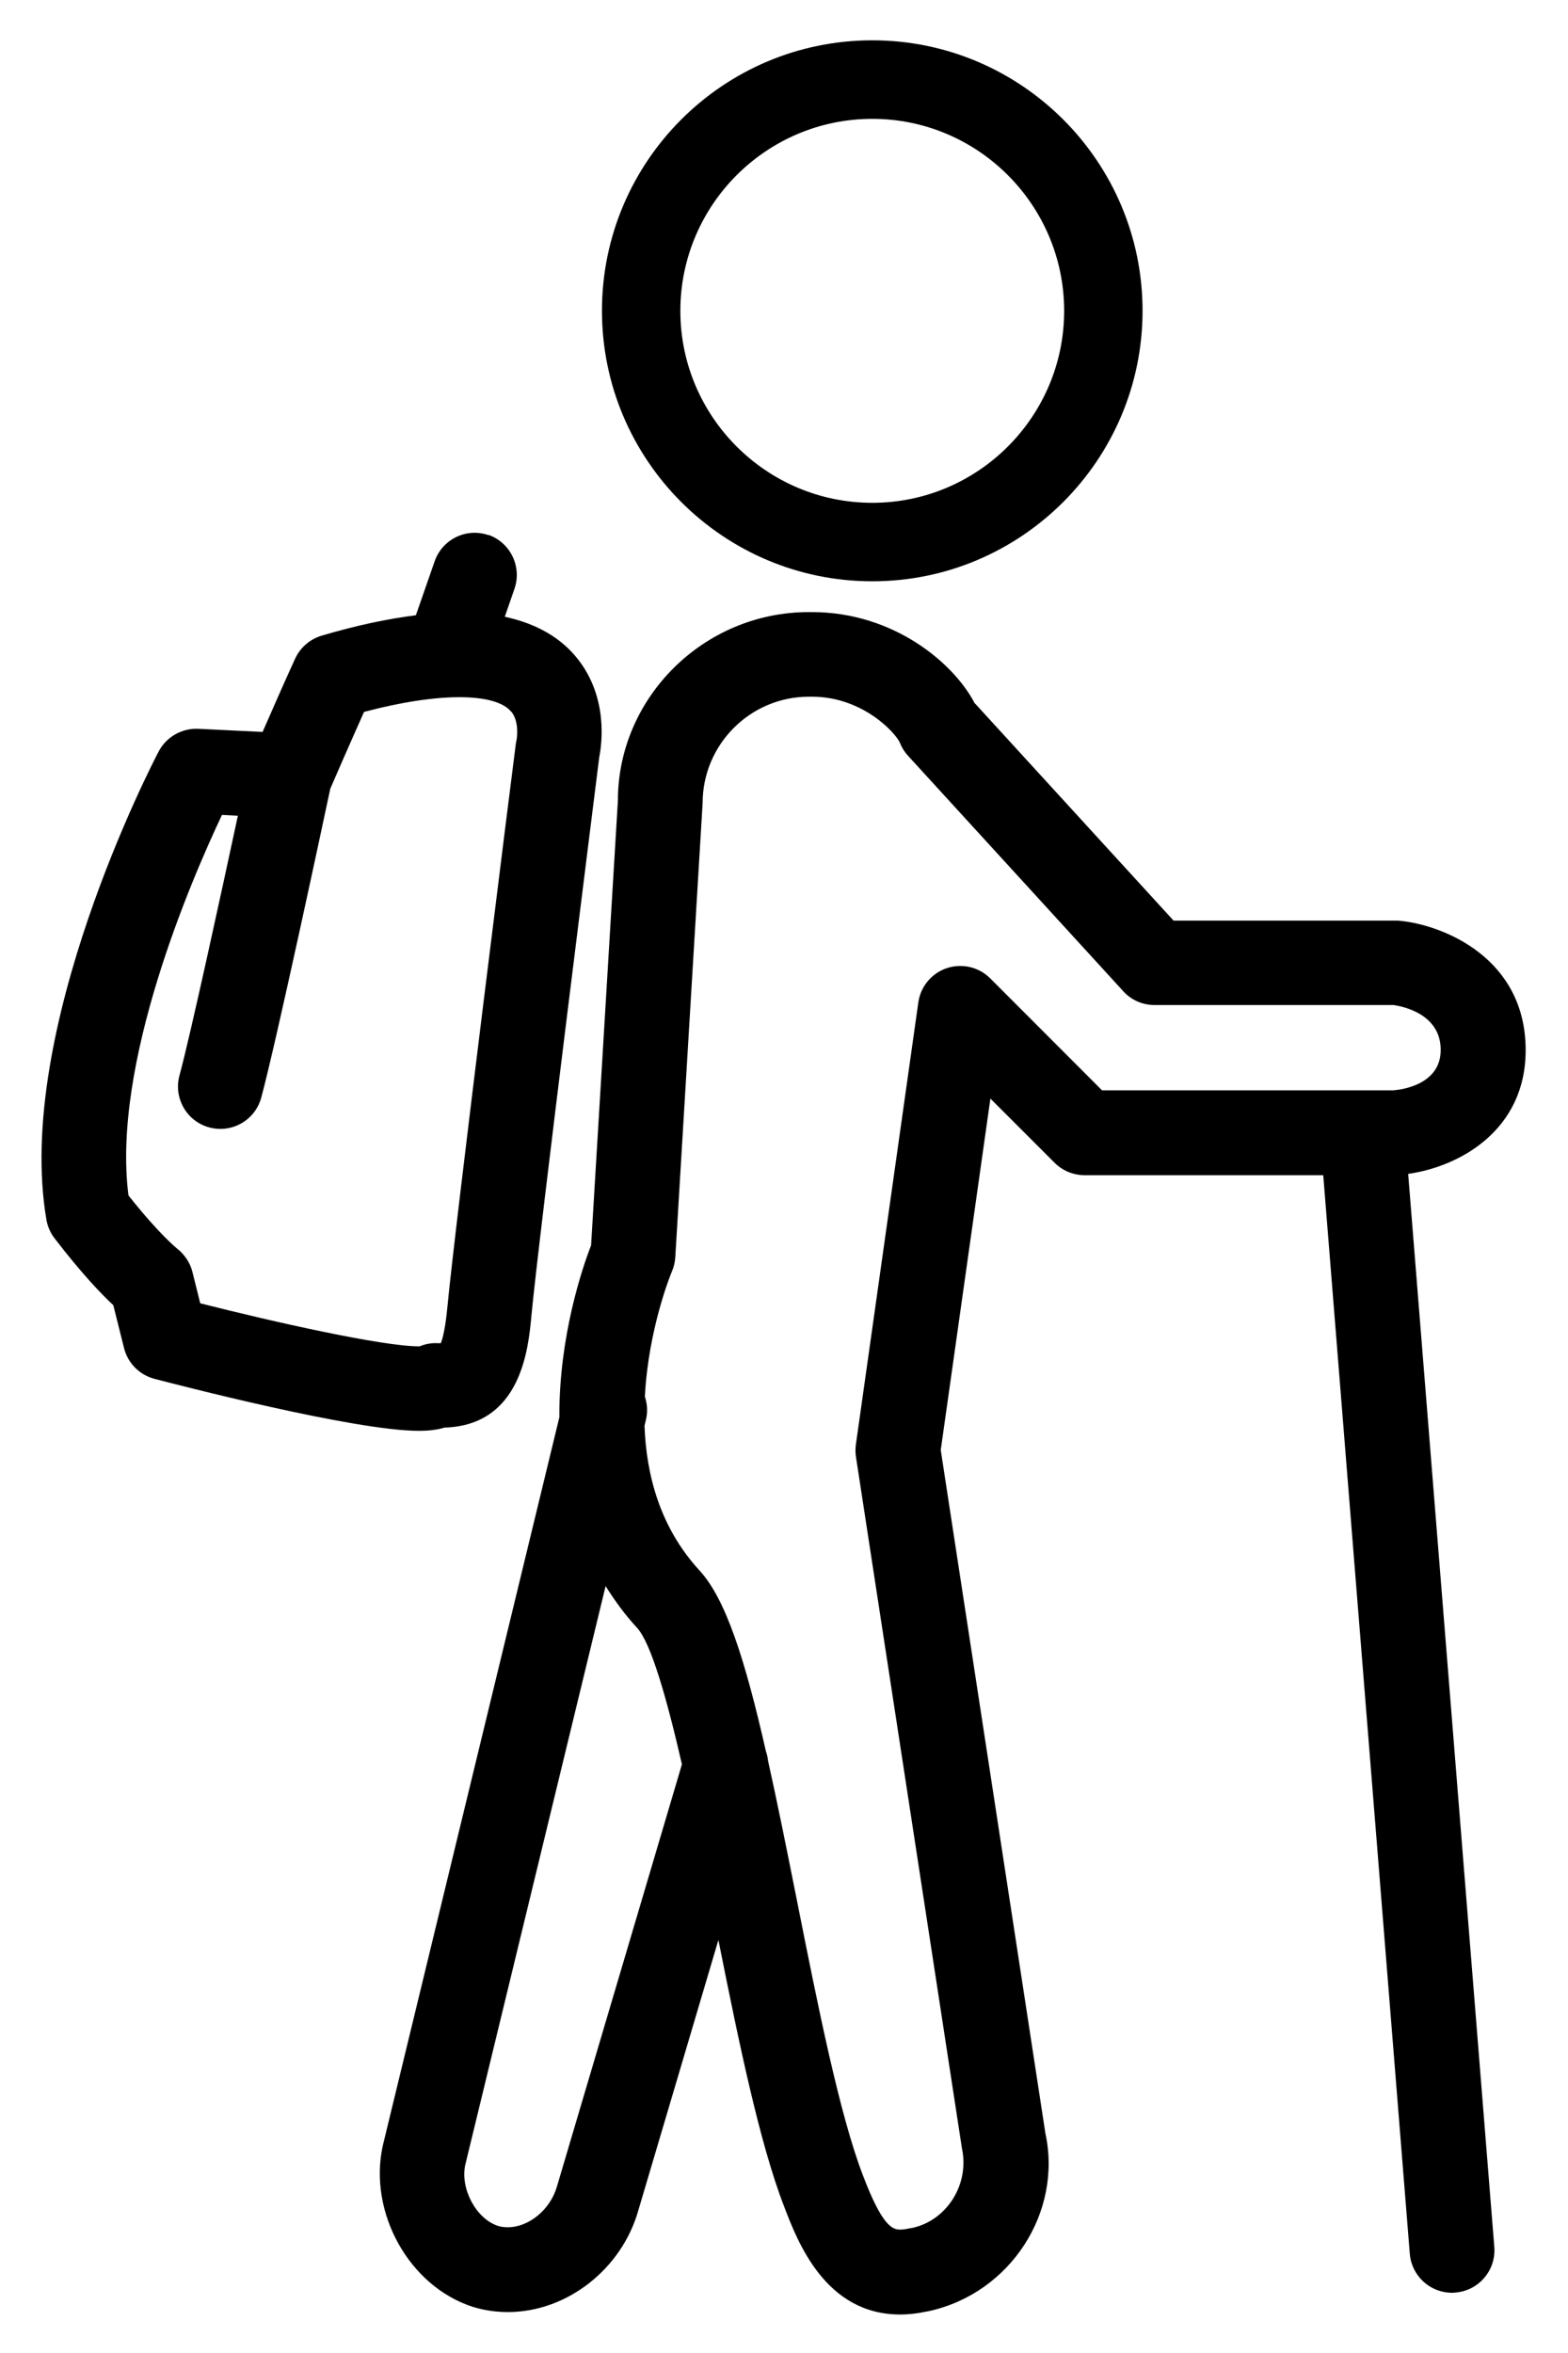
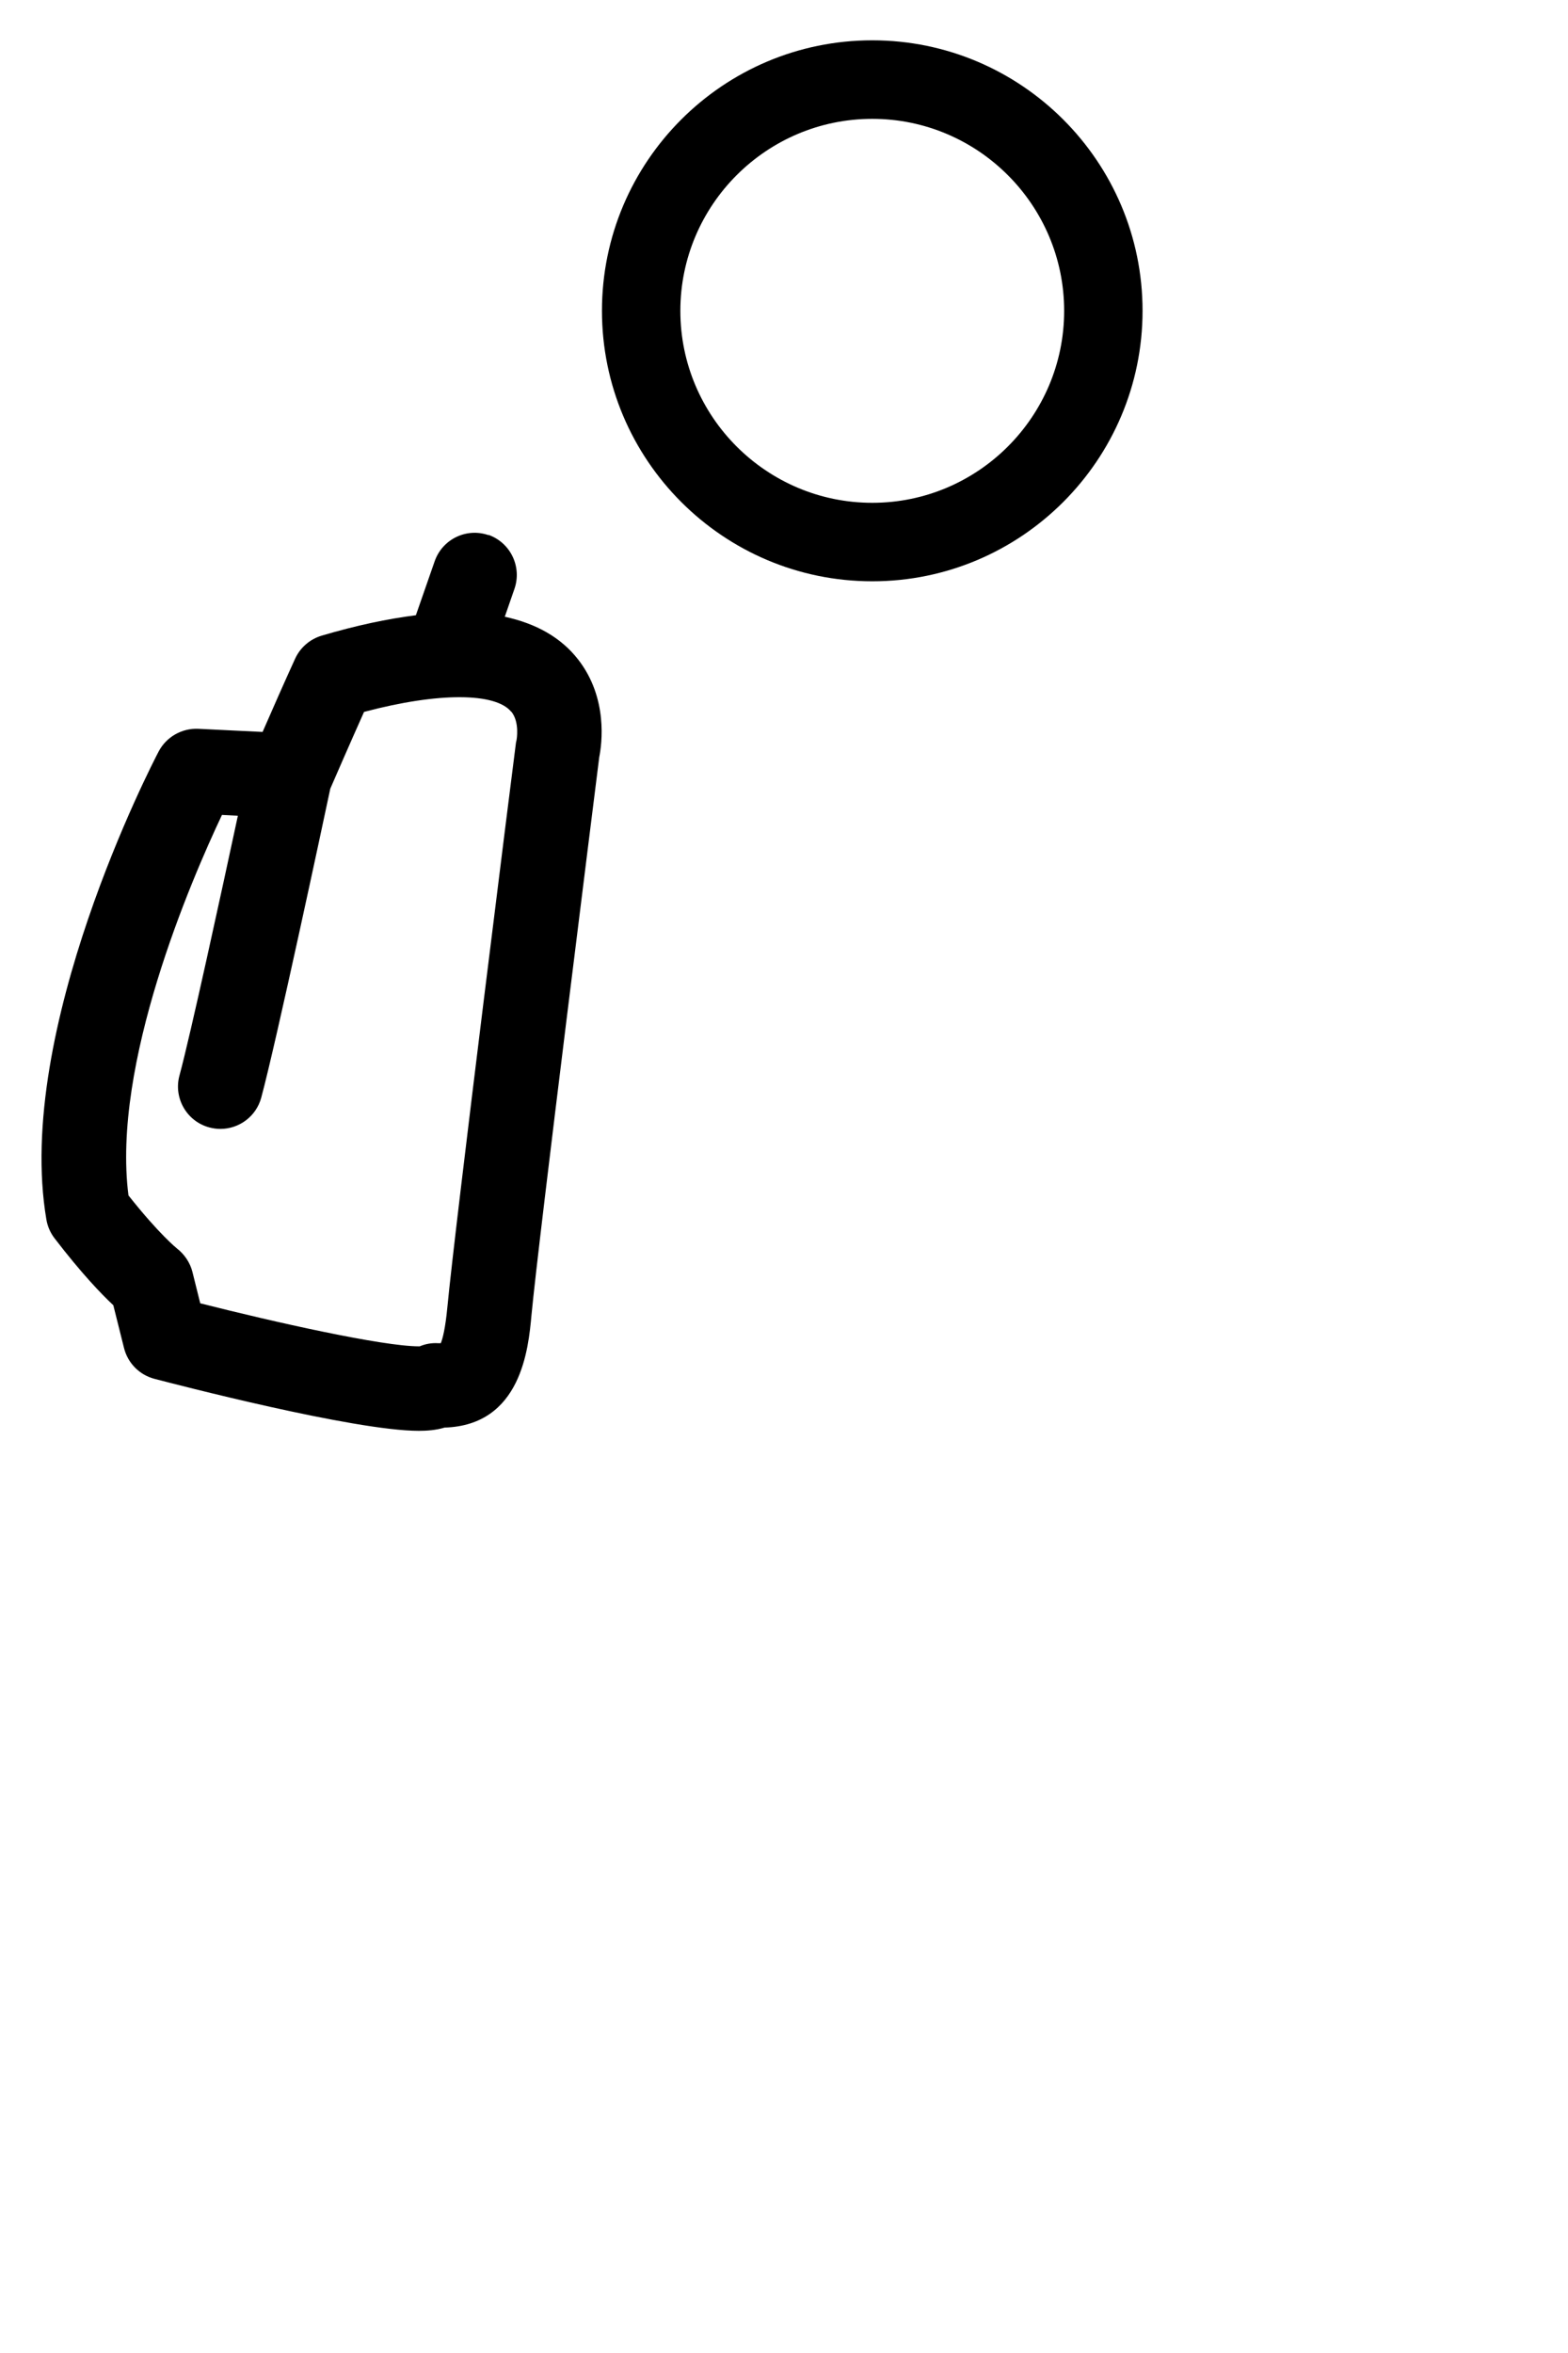
<svg xmlns="http://www.w3.org/2000/svg" width="30" height="45" viewBox="0 0 30 45" fill="none">
  <path d="M16.689 11.117C13.836 11.117 11.517 8.797 11.517 5.943C11.517 3.089 13.836 0.771 16.689 0.771C19.541 0.771 21.86 3.091 21.86 5.943C21.86 8.795 19.541 11.117 16.689 11.117ZM16.689 2.273C14.665 2.273 13.017 3.921 13.017 5.945C13.017 7.969 14.665 9.616 16.689 9.616C18.712 9.616 20.36 7.969 20.36 5.945C20.36 3.921 18.712 2.273 16.689 2.273Z" fill="black" />
  <path d="M9.348 10.235C8.924 10.087 8.463 10.312 8.316 10.735L7.957 11.766C7.415 11.835 6.819 11.96 6.156 12.156C5.931 12.223 5.745 12.383 5.647 12.596C5.453 13.02 5.202 13.589 5.024 13.998L3.793 13.938C3.481 13.924 3.183 14.092 3.036 14.371C2.922 14.587 0.268 19.707 0.888 23.326C0.91 23.455 0.964 23.578 1.044 23.682C1.558 24.352 1.938 24.747 2.168 24.962L2.373 25.781C2.445 26.068 2.666 26.293 2.953 26.369C3.342 26.47 6.773 27.364 8.013 27.364C8.163 27.364 8.336 27.353 8.506 27.302C9.972 27.257 10.11 25.79 10.168 25.157C10.309 23.661 11.388 15.103 11.465 14.481C11.515 14.23 11.637 13.35 11.06 12.611C10.733 12.192 10.261 11.926 9.658 11.795L9.843 11.261C9.989 10.838 9.766 10.376 9.343 10.228L9.348 10.235ZM9.783 13.61C9.948 13.814 9.883 14.154 9.883 14.154C9.874 14.185 9.869 14.216 9.866 14.249C9.817 14.623 8.706 23.441 8.558 25.013C8.52 25.408 8.469 25.601 8.434 25.688H8.383C8.259 25.68 8.14 25.702 8.03 25.748H8.015C7.319 25.748 5.25 25.285 3.831 24.925L3.682 24.326C3.639 24.151 3.529 23.987 3.385 23.876C3.381 23.872 3.049 23.609 2.458 22.862C2.135 20.353 3.656 16.833 4.247 15.585L4.551 15.601C4.238 17.058 3.644 19.795 3.434 20.567C3.316 20.998 3.572 21.445 4.003 21.561C4.074 21.58 4.146 21.59 4.216 21.59C4.574 21.59 4.9 21.353 4.998 20.993C5.281 19.95 6.185 15.718 6.319 15.084C6.412 14.869 6.706 14.194 6.965 13.615C8.407 13.232 9.484 13.249 9.78 13.611L9.783 13.61Z" fill="black" />
-   <path d="M18.65 13.453C18.25 12.68 17.097 11.706 15.532 11.706H15.475C13.46 11.706 11.821 13.345 11.822 15.312L11.309 23.817C11.142 24.245 10.694 25.561 10.702 27.104L7.322 41.042C7.046 42.32 7.831 43.728 9.048 44.118C9.267 44.185 9.486 44.217 9.719 44.217C10.85 44.217 11.901 43.391 12.216 42.262L13.745 37.101C14.133 39.046 14.535 40.996 15.003 42.2C15.259 42.87 15.79 44.264 17.223 44.264C17.388 44.264 17.561 44.243 17.7 44.212C17.714 44.21 17.766 44.2 17.778 44.198C19.334 43.853 20.329 42.307 20.001 40.798L17.999 27.731L18.949 21.01L20.178 22.238C20.329 22.39 20.537 22.475 20.752 22.475H25.317L26.973 43.102C27.008 43.527 27.362 43.848 27.781 43.848C27.803 43.848 27.826 43.848 27.846 43.844C28.293 43.808 28.625 43.418 28.59 42.972L26.942 22.45C27.924 22.312 29.19 21.618 29.19 20.084C29.19 18.326 27.625 17.697 26.798 17.611C26.771 17.608 26.741 17.606 26.714 17.606H22.453L18.656 13.455L18.65 13.453ZM10.656 41.814C10.534 42.252 10.121 42.595 9.718 42.595C9.645 42.595 9.584 42.587 9.53 42.57C9.108 42.434 8.804 41.858 8.901 41.405L11.587 30.333C11.759 30.608 11.953 30.877 12.19 31.133C12.456 31.422 12.759 32.487 13.047 33.742L10.657 41.812L10.656 41.814ZM27.564 20.082C27.564 20.737 26.834 20.838 26.659 20.852H21.085L18.946 18.711C18.728 18.493 18.408 18.419 18.116 18.515C17.824 18.613 17.613 18.866 17.57 19.171L16.376 27.621C16.365 27.7 16.365 27.779 16.376 27.857L18.405 41.09C18.552 41.778 18.113 42.461 17.463 42.606C17.451 42.607 17.4 42.616 17.388 42.619C17.326 42.633 17.269 42.64 17.221 42.64C17.068 42.64 16.876 42.561 16.515 41.616C16.065 40.453 15.65 38.37 15.25 36.358C15.049 35.35 14.869 34.456 14.695 33.675C14.688 33.613 14.675 33.551 14.654 33.492C14.255 31.738 13.886 30.58 13.383 30.034C12.628 29.214 12.365 28.207 12.331 27.267L12.358 27.154C12.396 27.001 12.384 26.848 12.338 26.709C12.406 25.396 12.846 24.336 12.855 24.317C12.893 24.231 12.913 24.139 12.92 24.044L13.443 15.359C13.443 14.237 14.355 13.324 15.477 13.324H15.534C16.515 13.324 17.147 14.03 17.219 14.209C17.255 14.299 17.307 14.383 17.372 14.453L21.492 18.958C21.645 19.127 21.863 19.221 22.09 19.221H26.661C26.848 19.247 27.564 19.395 27.564 20.077V20.082Z" fill="black" />
</svg>